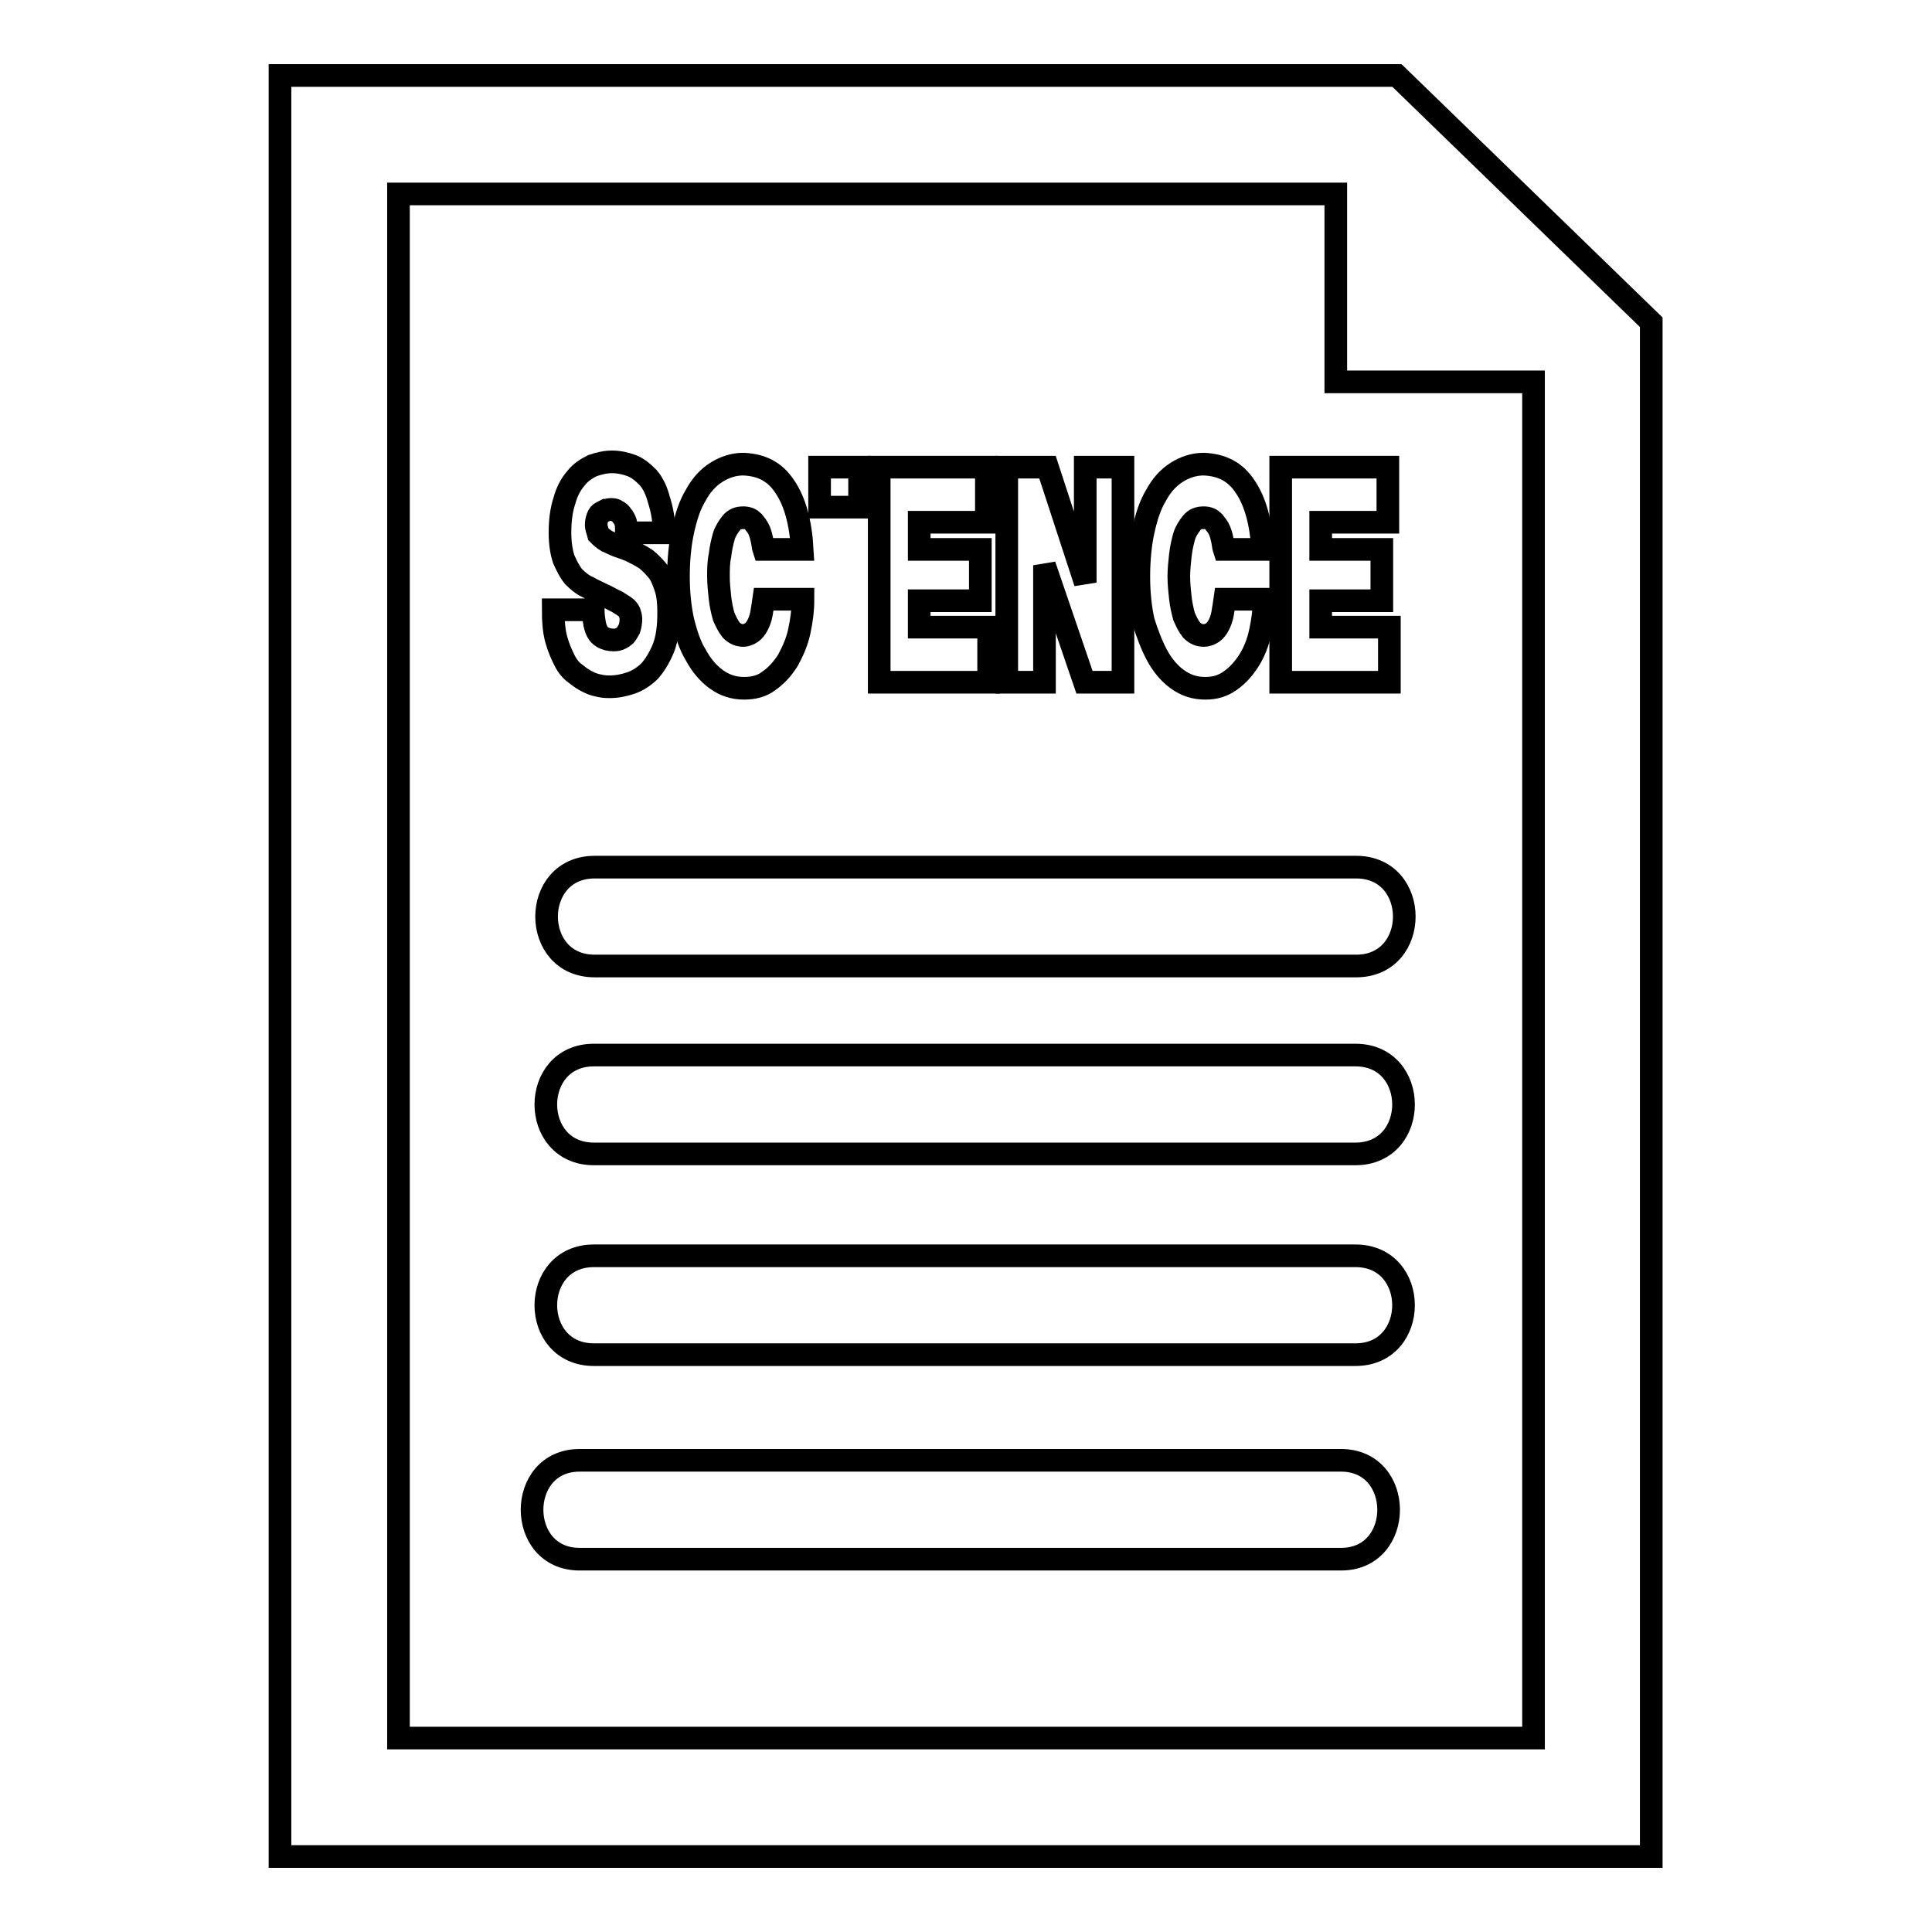
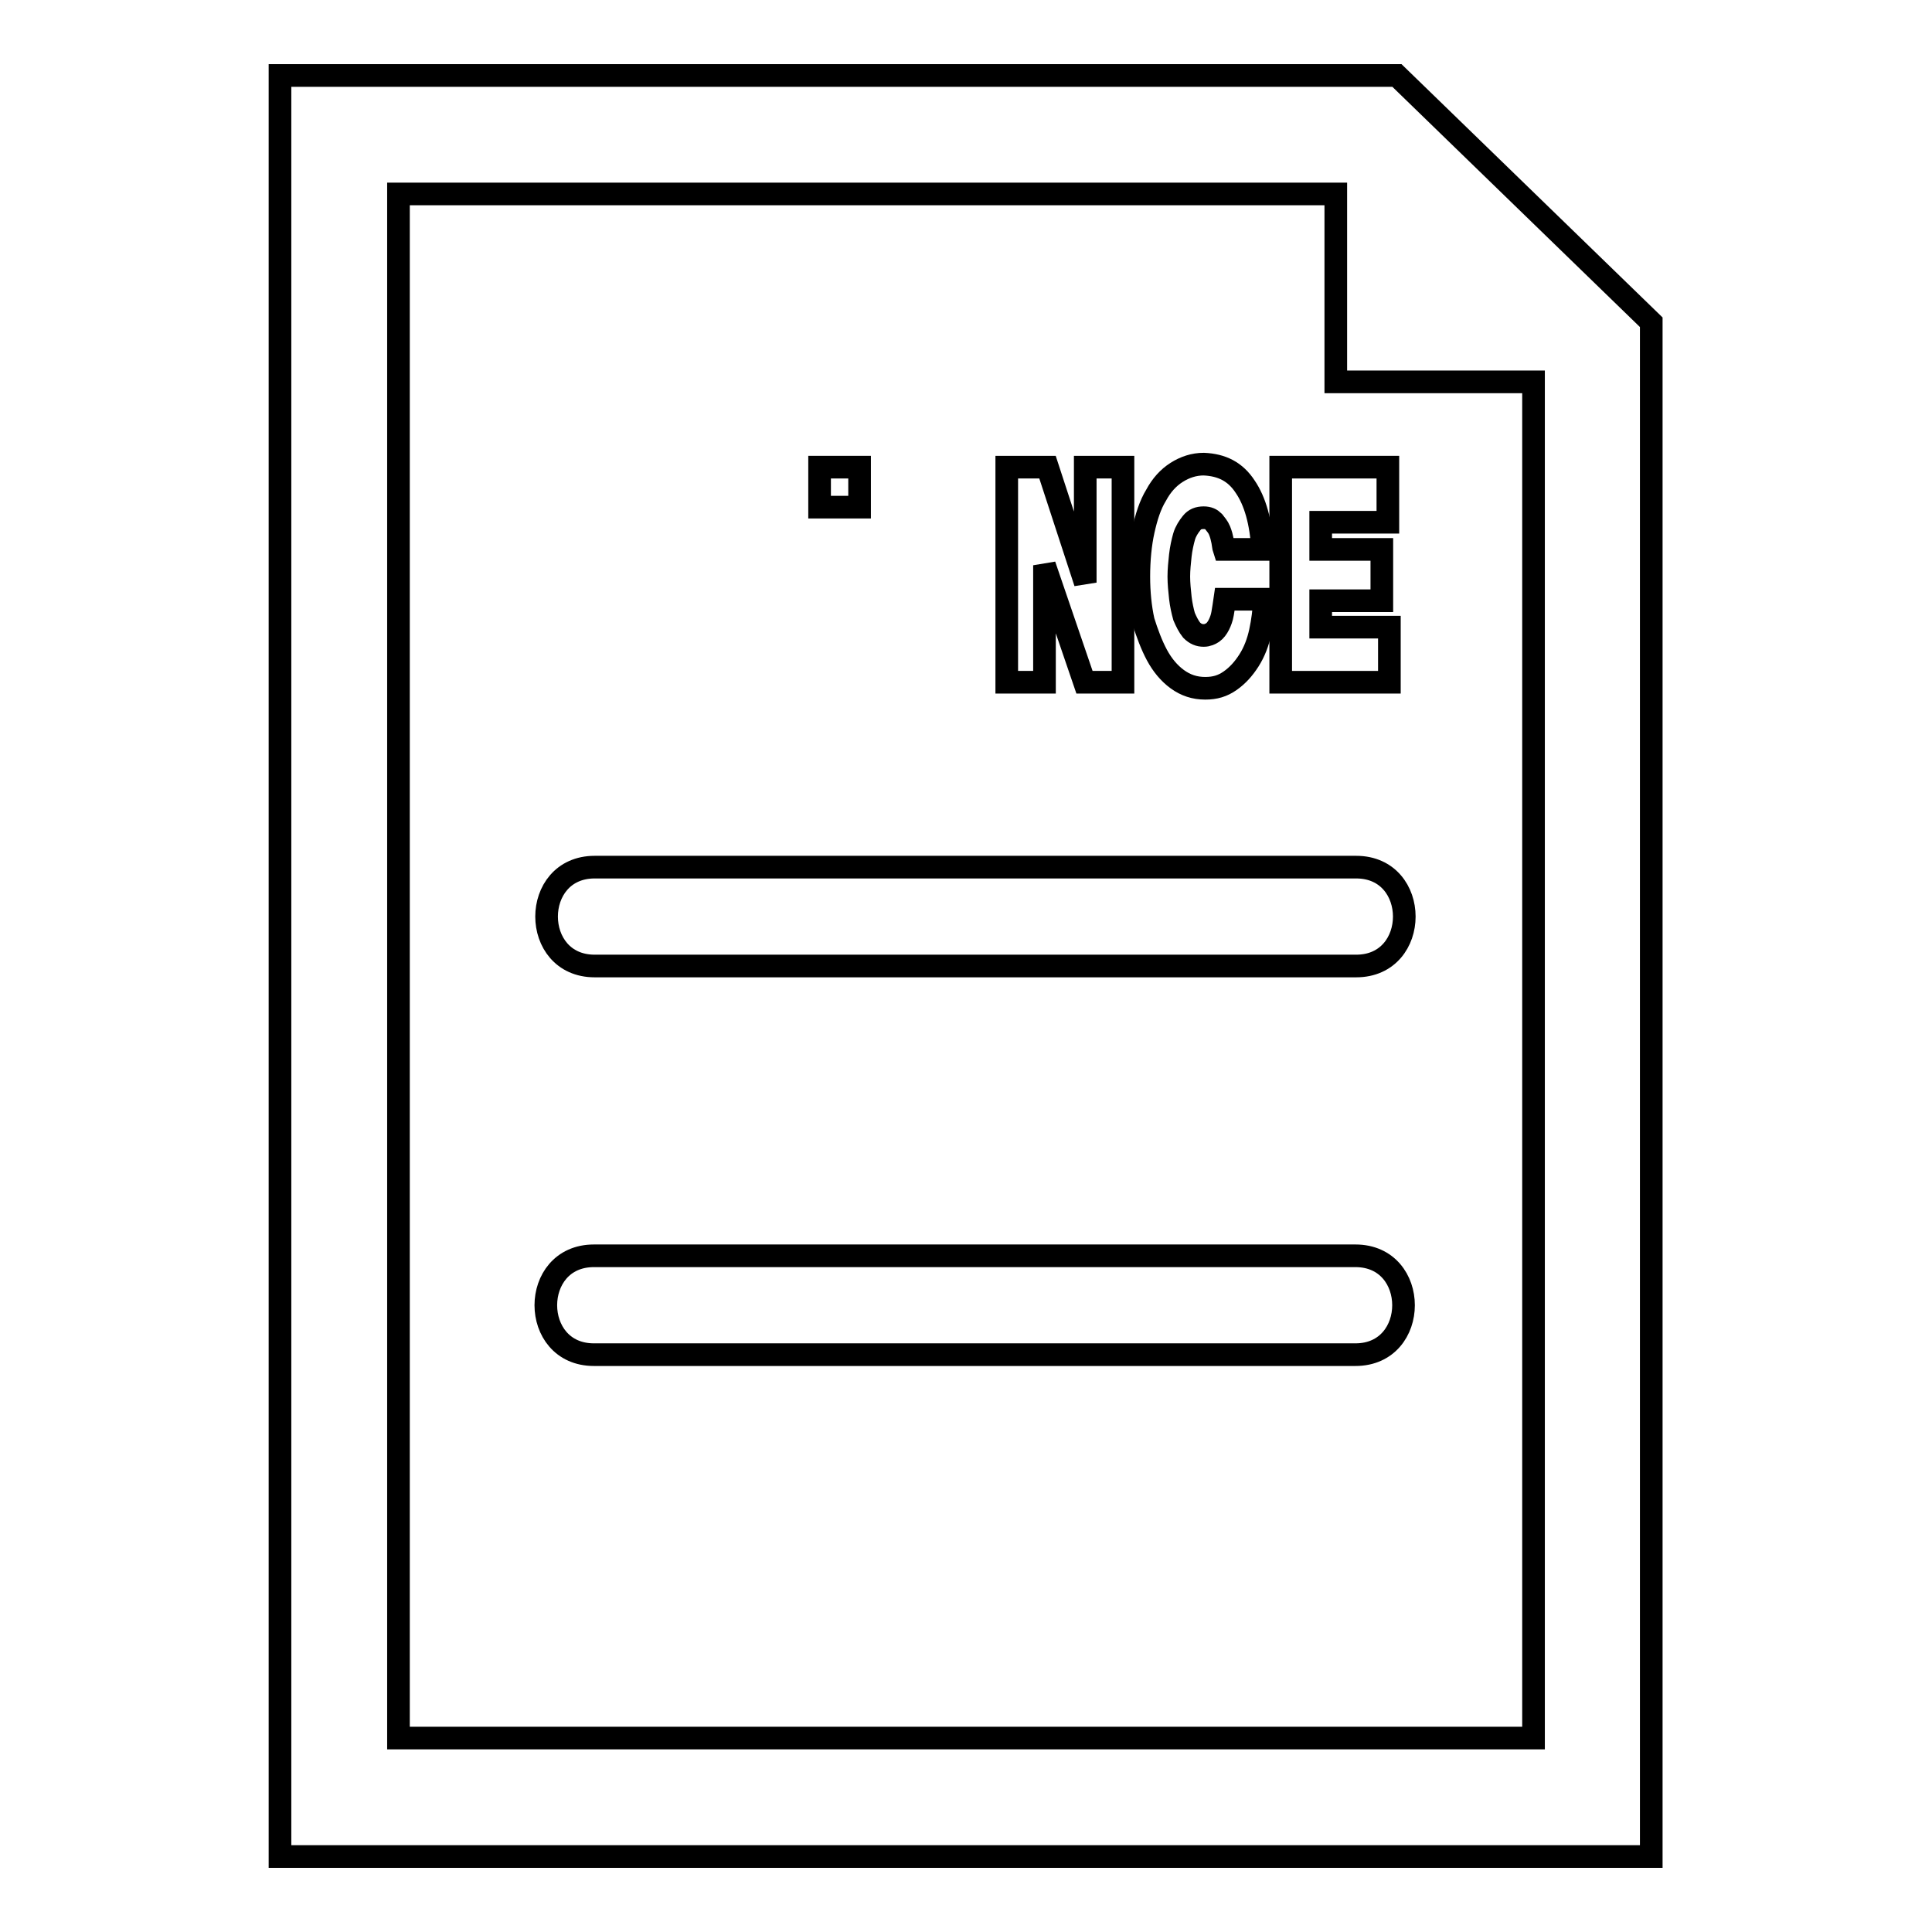
<svg xmlns="http://www.w3.org/2000/svg" version="1.1" x="0px" y="0px" viewBox="0 0 256 256" enable-background="new 0 0 256 256" xml:space="preserve">
  <g>
    <g>
      <g>
        <g>
          <path stroke-width="3" fill-opacity="0" stroke="#000000" d="M78.8,114.9c-8.5,0-8.5,13.1,0,13.1c33.6,0,67.2,0,100.9,0c8.5,0,8.5-13.1,0-13.1C146,114.9,112.4,114.9,78.8,114.9z" />
-           <path stroke-width="3" fill-opacity="0" stroke="#000000" d="M179.6,139.8c-33.6,0-67.2,0-100.9,0c-8.5,0-8.5,13.1,0,13.1c33.6,0,67.2,0,100.9,0C188.1,152.9,188.1,139.8,179.6,139.8z" />
          <path stroke-width="3" fill-opacity="0" stroke="#000000" d="M179.6,166.4c-33.6,0-67.2,0-100.9,0c-8.5,0-8.5,13.1,0,13.1c33.6,0,67.2,0,100.9,0C188.1,179.5,188.1,166.4,179.6,166.4z" />
-           <path stroke-width="3" fill-opacity="0" stroke="#000000" d="M177.7,193.5c-33.6,0-67.2,0-100.9,0c-8.4,0-8.4,13.1,0,13.1c33.6,0,67.2,0,100.9,0C186.1,206.6,186.1,193.5,177.7,193.5z" />
          <path stroke-width="3" fill-opacity="0" stroke="#000000" d="M185.1,10h-148v236h181.7V42.7L185.1,10z M203.1,230.3H52.8V25.7H177v24.9h26.2V230.3z" />
-           <path stroke-width="3" fill-opacity="0" stroke="#000000" d="M82.7,84.3c-0.2,0.2-0.5,0.3-0.7,0.4c-0.3,0.1-0.5,0.1-0.7,0.1c-0.5,0-1-0.1-1.5-0.4c-0.5-0.3-0.8-0.8-1-1.7c-0.1-0.6-0.2-1.2-0.2-1.9h-5.3c0,1.5,0.1,2.8,0.4,3.9c0.3,1.1,0.7,2,1.1,2.8c0.4,0.8,0.9,1.4,1.5,1.8c0.6,0.5,1.1,0.8,1.7,1.1c0.6,0.3,1.1,0.4,1.6,0.5c0.5,0.1,0.9,0.1,1.2,0.1c1,0,1.9-0.2,2.8-0.5c0.9-0.3,1.8-0.9,2.5-1.6c0.7-0.8,1.3-1.8,1.8-3c0.5-1.3,0.7-2.8,0.7-4.7c0-1.3-0.1-2.4-0.4-3.3c-0.3-0.9-0.6-1.7-1.1-2.3c-0.5-0.6-1-1.1-1.5-1.5c-0.6-0.4-1.2-0.7-1.8-1c-0.6-0.3-1.2-0.5-1.8-0.7c-0.6-0.2-1.1-0.5-1.6-0.7c-0.5-0.3-0.8-0.6-1.1-0.9C79.2,70.4,79,70,79,69.5c0-0.4,0.1-0.7,0.2-1c0.1-0.3,0.3-0.5,0.5-0.6c0.2-0.1,0.4-0.2,0.6-0.3c0.2,0,0.4-0.1,0.6-0.1c0.3,0,0.6,0,0.8,0.2c0.3,0.1,0.5,0.3,0.7,0.6c0.2,0.2,0.4,0.6,0.5,0.9c0.1,0.4,0.1,0.8,0.1,1.4h5c0-1.7-0.3-3.2-0.7-4.4C87,65,86.5,64,85.9,63.3c-0.7-0.7-1.4-1.3-2.2-1.6c-0.8-0.3-1.7-0.5-2.6-0.5c-0.9,0-1.7,0.2-2.6,0.5c-0.8,0.4-1.6,0.9-2.2,1.7c-0.7,0.8-1.2,1.8-1.5,2.9c-0.4,1.2-0.6,2.6-0.6,4.3c0,1.4,0.2,2.6,0.5,3.5c0.4,0.9,0.8,1.7,1.3,2.3c0.6,0.6,1.2,1.1,1.9,1.4c0.7,0.4,1.4,0.7,2,1c0.7,0.3,1.3,0.7,1.8,0.9c0.5,0.3,0.8,0.5,1.1,0.7c0.3,0.2,0.5,0.5,0.6,0.7c0.1,0.3,0.2,0.6,0.2,0.9c0,0.5-0.1,1-0.2,1.3C83.1,83.8,83,84.1,82.7,84.3z" />
-           <path stroke-width="3" fill-opacity="0" stroke="#000000" d="M92.2,86.8c0.7,1.3,1.6,2.4,2.7,3.2c1.1,0.8,2.3,1.2,3.7,1.2c1.3,0,2.4-0.3,3.3-1c1-0.7,1.8-1.6,2.5-2.7c0.6-1.1,1.2-2.4,1.5-3.8c0.3-1.4,0.5-2.8,0.5-4.3h-5.2c-0.1,0.7-0.2,1.3-0.3,1.9c-0.1,0.6-0.3,1.1-0.5,1.5c-0.2,0.4-0.5,0.8-0.8,1c-0.3,0.2-0.7,0.4-1.1,0.4c-0.6,0-1.1-0.2-1.6-0.7c-0.4-0.5-0.7-1.1-1-1.8c-0.2-0.7-0.4-1.6-0.5-2.5c-0.1-0.9-0.2-1.9-0.2-2.8s0-1.9,0.2-2.8c0.1-0.9,0.3-1.8,0.5-2.5s0.6-1.3,1-1.8c0.4-0.5,0.9-0.7,1.6-0.7c0.6,0,1,0.2,1.3,0.5c0.3,0.4,0.6,0.7,0.8,1.2c0.2,0.5,0.3,0.9,0.4,1.4c0.1,0.5,0.1,0.8,0.2,1.1h5.1c-0.2-3.6-1-6.4-2.3-8.3c-1.3-2-3.1-2.9-5.5-3c-1.3,0-2.5,0.4-3.6,1.1s-2,1.7-2.7,3c-0.8,1.3-1.3,2.9-1.7,4.7c-0.4,1.8-0.6,3.9-0.6,6.1c0,2.1,0.2,4.1,0.6,5.9C90.9,83.9,91.4,85.5,92.2,86.8z" />
          <path stroke-width="3" fill-opacity="0" stroke="#000000" d="M108.6 61.9h5.3v5.3h-5.3z" />
-           <path stroke-width="3" fill-opacity="0" stroke="#000000" d="M131 83.1L121.8 83.1 121.8 79.6 129.9 79.6 129.9 72.8 121.8 72.8 121.8 69.2 130.7 69.2 130.7 61.9 116.5 61.9 116.5 90.4 131 90.4 z" />
          <path stroke-width="3" fill-opacity="0" stroke="#000000" d="M138.4 74.9L138.4 74.9 143.7 90.4 148.8 90.4 148.8 61.9 143.8 61.9 143.8 77.2 143.8 77.2 138.8 61.9 133.4 61.9 133.4 90.4 138.4 90.4 z" />
          <path stroke-width="3" fill-opacity="0" stroke="#000000" d="M153.3,86.8c0.7,1.3,1.6,2.4,2.7,3.2c1.1,0.8,2.3,1.2,3.7,1.2c1.3,0,2.3-0.3,3.3-1c1-0.7,1.8-1.6,2.5-2.7c0.7-1.1,1.2-2.4,1.5-3.8c0.3-1.4,0.5-2.8,0.5-4.3h-5.2c-0.1,0.7-0.2,1.3-0.3,1.9c-0.1,0.6-0.3,1.1-0.5,1.5c-0.2,0.4-0.5,0.8-0.8,1c-0.3,0.2-0.7,0.4-1.2,0.4c-0.6,0-1.1-0.2-1.6-0.7c-0.4-0.5-0.7-1.1-1-1.8c-0.2-0.7-0.4-1.6-0.5-2.5c-0.1-0.9-0.2-1.9-0.2-2.8s0.1-1.9,0.2-2.8c0.1-0.9,0.3-1.8,0.5-2.5c0.2-0.7,0.6-1.3,1-1.8c0.4-0.5,0.9-0.7,1.6-0.7c0.6,0,1,0.2,1.3,0.5c0.3,0.4,0.6,0.7,0.8,1.2c0.2,0.5,0.3,0.9,0.4,1.4c0.1,0.5,0.1,0.8,0.2,1.1h5.1c-0.2-3.6-1-6.4-2.3-8.3c-1.3-2-3.1-2.9-5.5-3c-1.3,0-2.5,0.4-3.6,1.1c-1.1,0.7-2,1.7-2.7,3c-0.8,1.3-1.3,2.9-1.7,4.7c-0.4,1.8-0.6,3.9-0.6,6.1c0,2.1,0.2,4.1,0.6,5.9C152,83.9,152.6,85.5,153.3,86.8z" />
          <path stroke-width="3" fill-opacity="0" stroke="#000000" d="M169.7 90.4L184.1 90.4 184.1 83.1 175 83.1 175 79.6 183.1 79.6 183.1 72.8 175 72.8 175 69.2 183.9 69.2 183.9 61.9 169.7 61.9 z" />
        </g>
      </g>
      <g />
      <g />
      <g />
      <g />
      <g />
      <g />
      <g />
      <g />
      <g />
      <g />
      <g />
      <g />
      <g />
      <g />
      <g />
    </g>
  </g>
</svg>